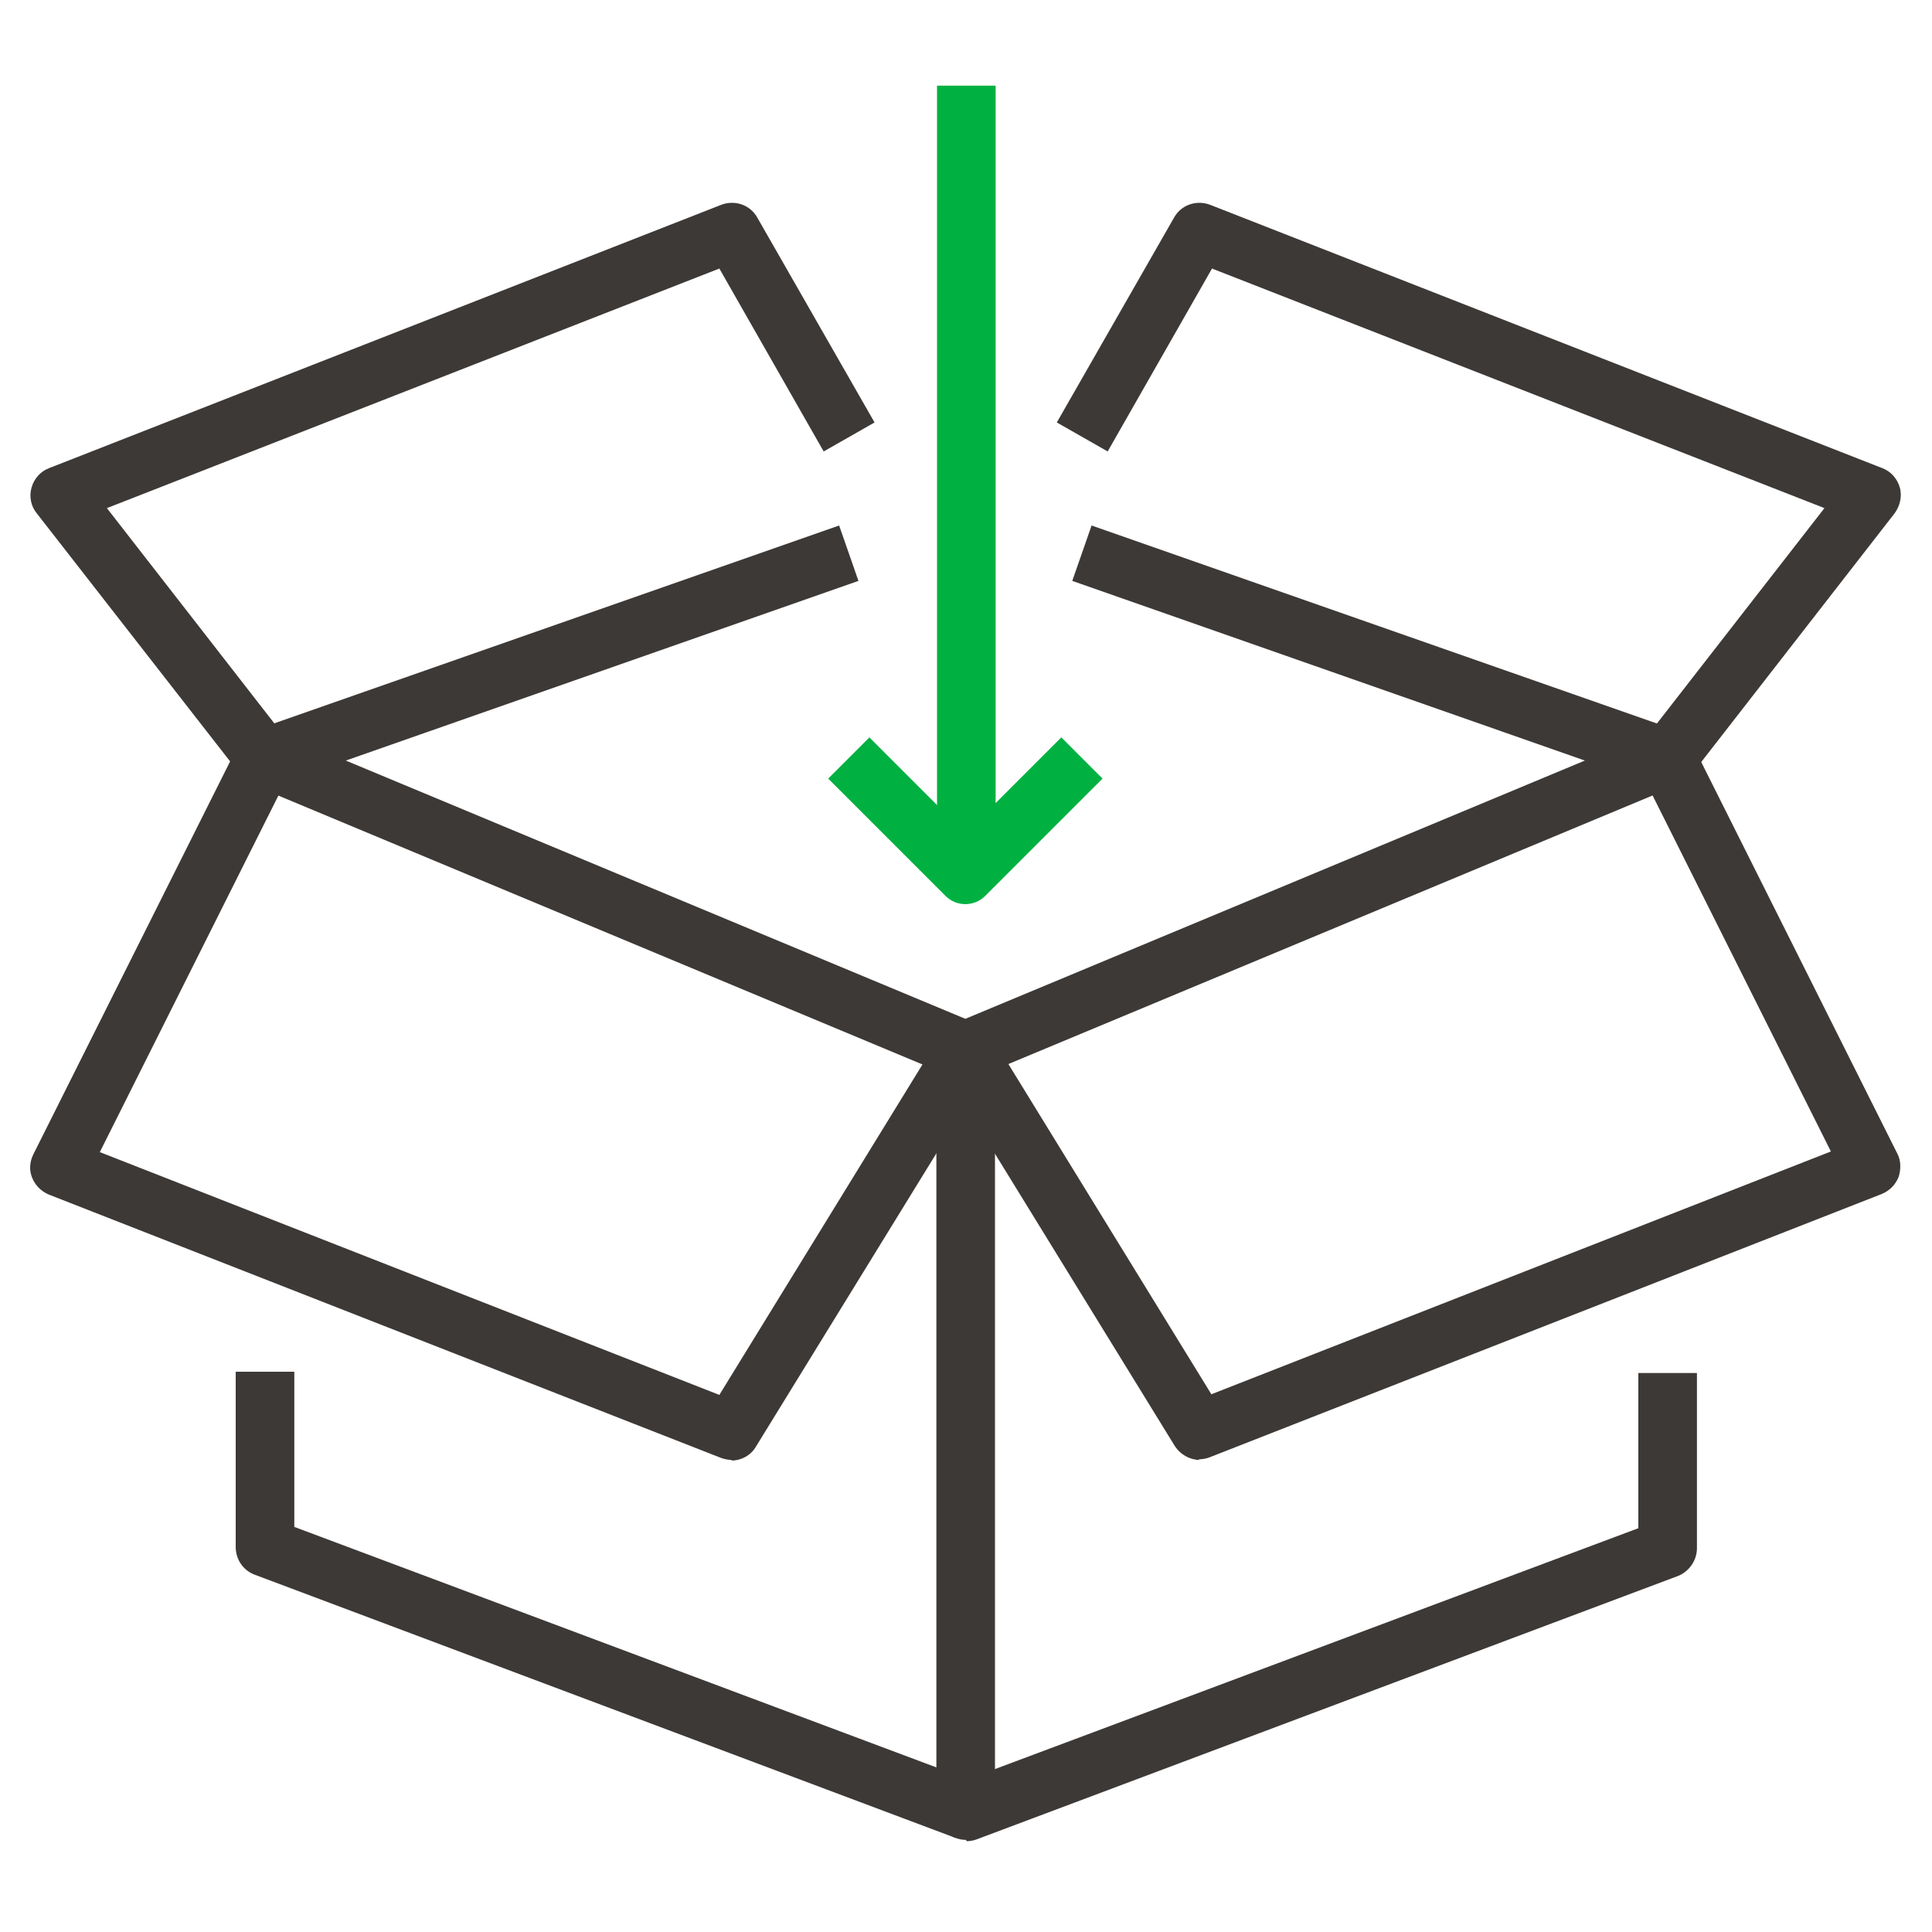
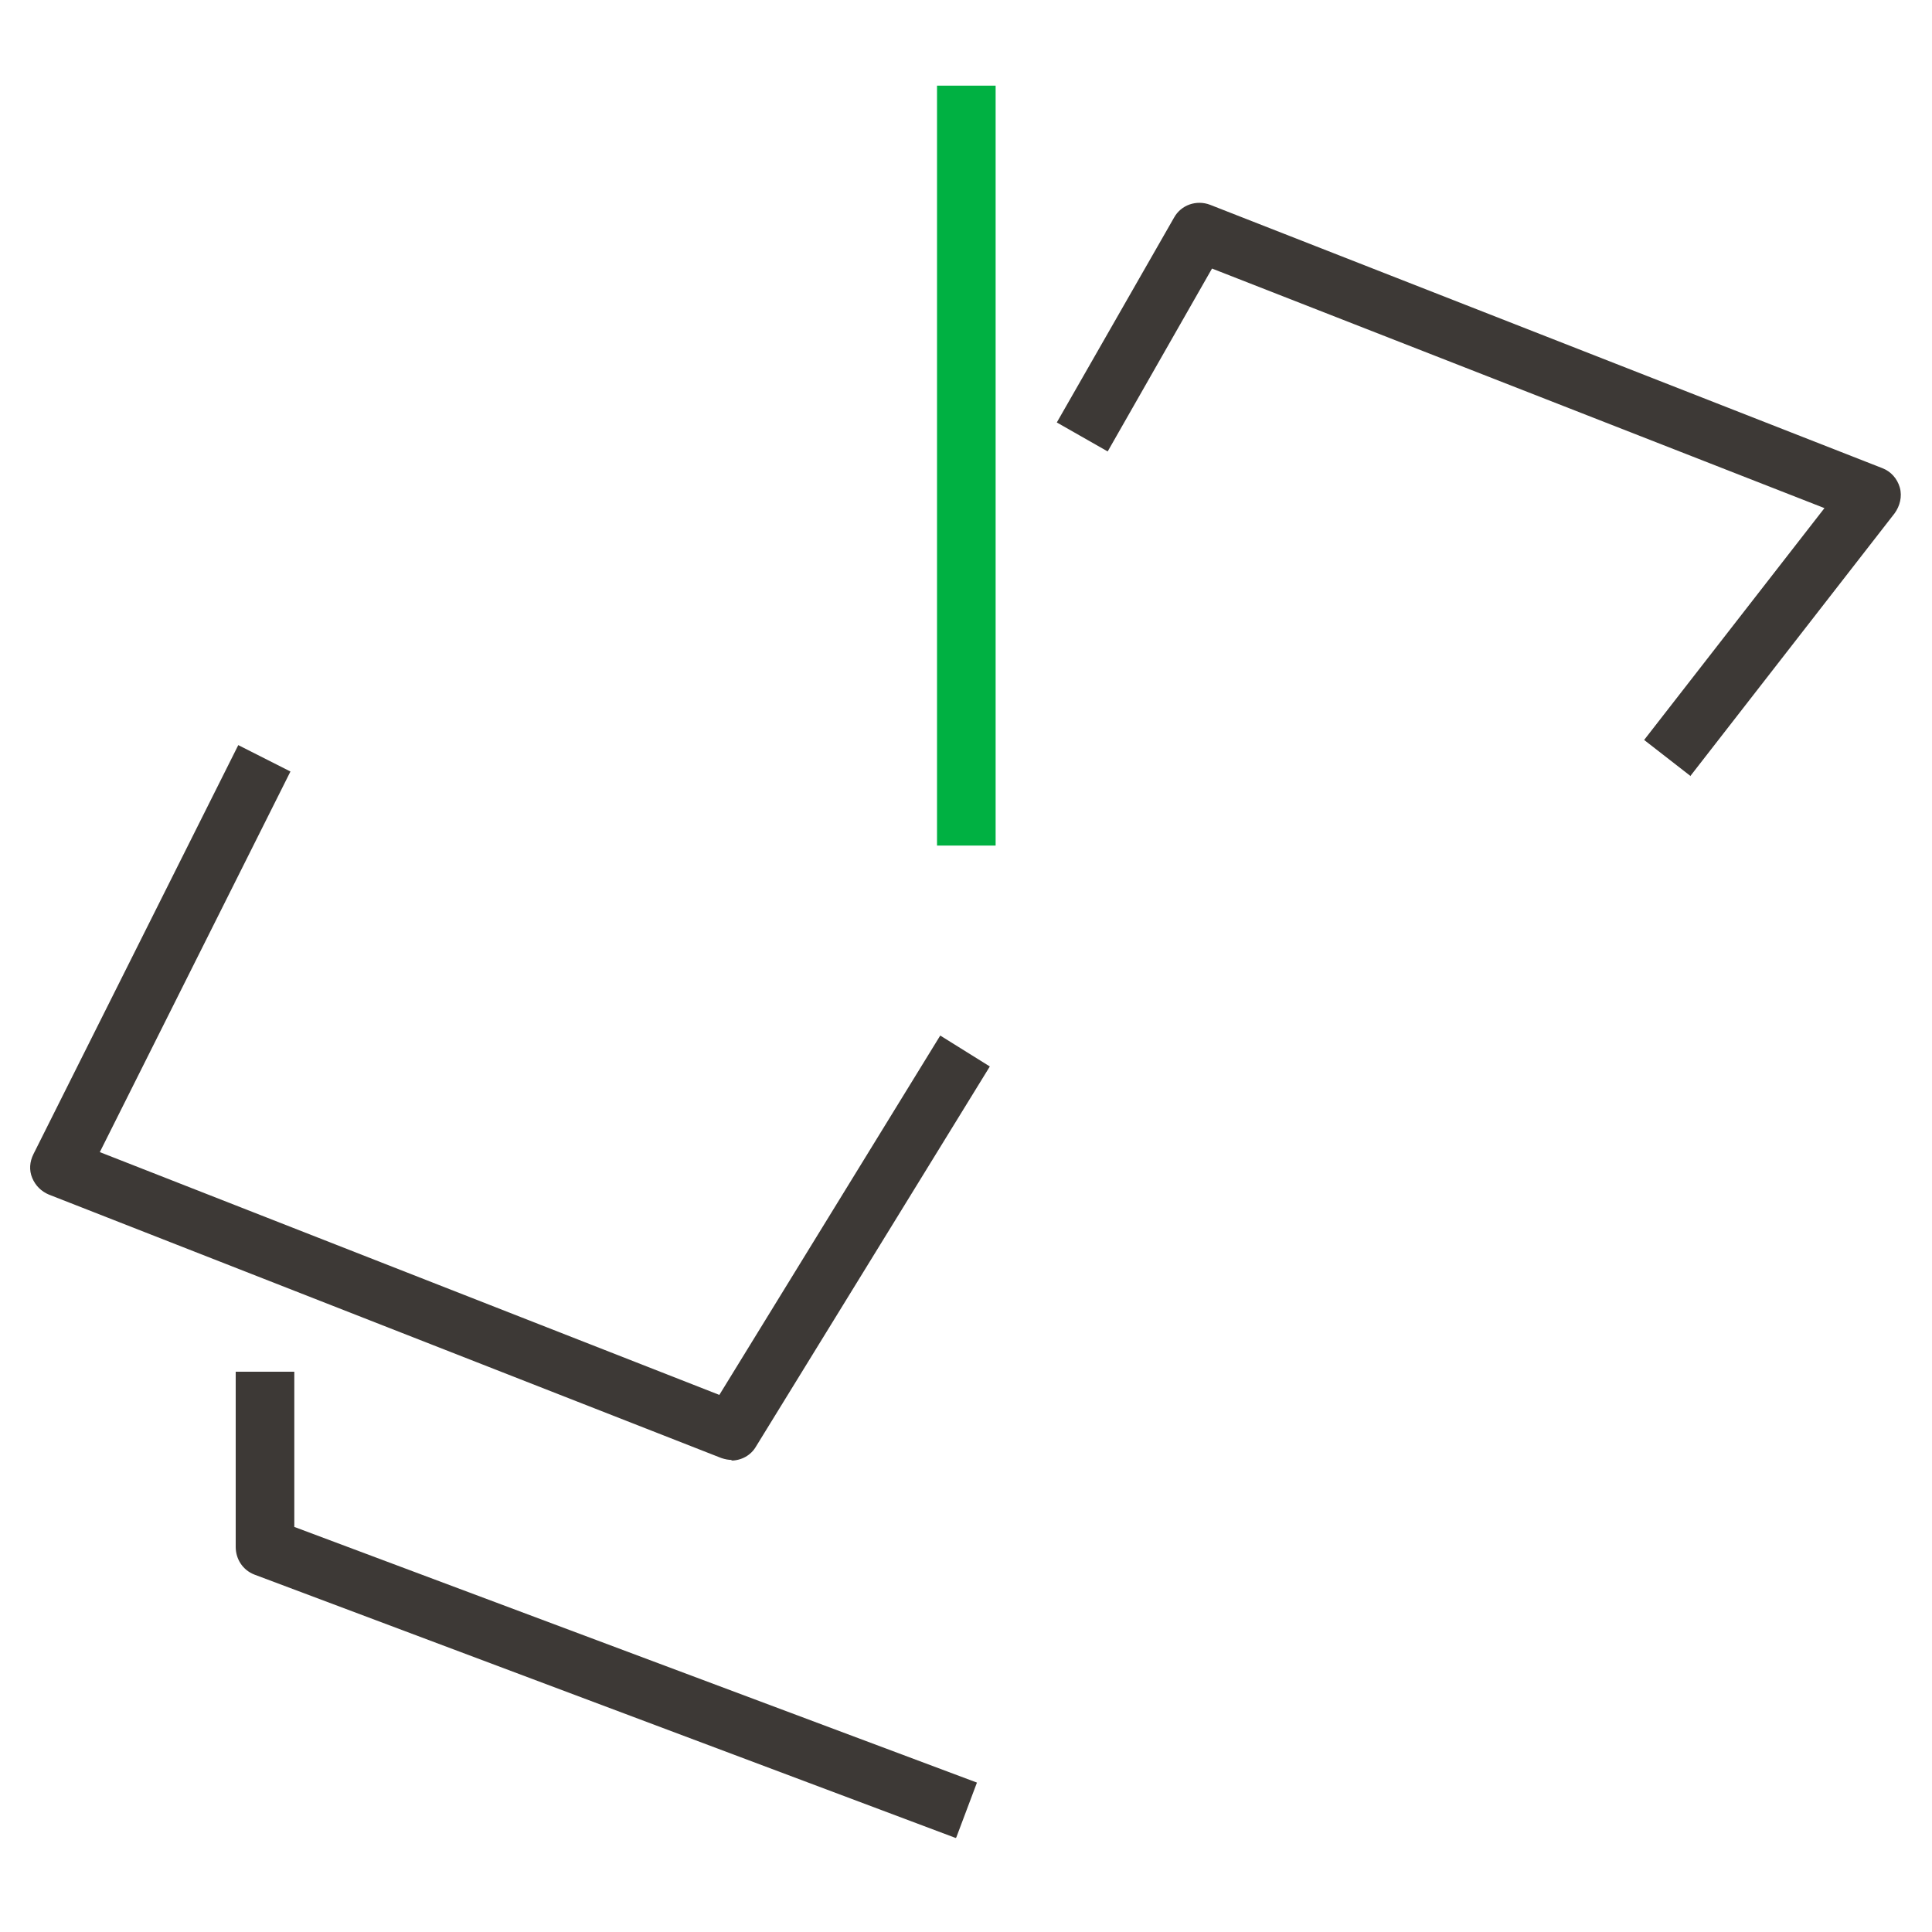
<svg xmlns="http://www.w3.org/2000/svg" id="Layer_1" data-name="Layer 1" viewBox="0 0 30 30">
  <defs>
    <style>
      .cls-1 {
        fill: none;
      }

      .cls-2 {
        fill: #00b142;
      }

      .cls-3 {
        fill: #3d3936;
      }
    </style>
  </defs>
  <g>
    <path class="cls-3" d="m14.84,28.54l-10.89-4.09c-.18-.07-.29-.24-.29-.43v-2.72h.91v2.41l10.6,3.97-.32.85Z" />
-     <path class="cls-3" d="m15,28.57c-.09,0-.18-.03-.26-.08-.12-.09-.2-.22-.2-.37v-11.8h.91v11.15l9.99-3.74v-2.41h.91v2.72c0,.19-.12.36-.29.43l-10.89,4.09c-.05.02-.11.03-.16.03Z" />
    <path class="cls-3" d="m11.37,22.67c-.06,0-.11-.01-.17-.03L.76,18.55c-.12-.05-.21-.14-.26-.26-.05-.12-.04-.25.02-.37l3.18-6.35.81.41-2.96,5.91,9.62,3.77,3.43-5.58.77.48-3.63,5.9c-.08.14-.23.22-.39.22Z" />
-     <path class="cls-3" d="m18.63,22.67c-.15,0-.3-.08-.39-.22l-3.63-5.9.77-.48,3.43,5.58,9.62-3.77-2.96-5.91.81-.41,3.18,6.35c.06.11.06.25.02.37-.05.12-.14.21-.26.26l-10.44,4.09c-.05.02-.11.03-.17.03Z" />
-     <path class="cls-3" d="m15,16.77c-.06,0-.12-.01-.17-.03L3.93,12.19c-.17-.07-.28-.24-.28-.43,0-.19.13-.35.3-.42l9.08-3.18.3.86-7.96,2.79,9.62,4.01,9.62-4.01-7.96-2.79.3-.86,9.08,3.18c.18.06.3.23.3.42,0,.19-.11.36-.28.43l-10.89,4.54c-.06.02-.12.03-.17.03Z" />
    <path class="cls-3" d="m26.25,12.05l-.72-.56,2.8-3.6-9.51-3.72-1.62,2.84-.79-.45,1.82-3.18c.11-.2.35-.28.56-.2l10.44,4.09c.13.05.23.16.27.3.04.14,0,.29-.08.4l-3.18,4.09Z" />
-     <path class="cls-3" d="m3.75,12.05L.57,7.97c-.09-.11-.12-.26-.08-.4.04-.14.14-.25.27-.3L11.2,3.18c.21-.08.45,0,.56.2l1.82,3.18-.79.45-1.62-2.84L1.66,7.89l2.8,3.6-.72.56Z" />
    <rect class="cls-2" x="14.55" y="1.33" width=".91" height="11.8" />
-     <path class="cls-2" d="m15,14.04c-.12,0-.23-.04-.32-.13l-1.82-1.82.64-.64,1.49,1.49,1.49-1.49.64.64-1.82,1.82c-.09.09-.2.13-.32.13Z" />
  </g>
  <rect class="cls-1" x=".47" y="-.48" width="29.05" height="29.05" />
</svg>